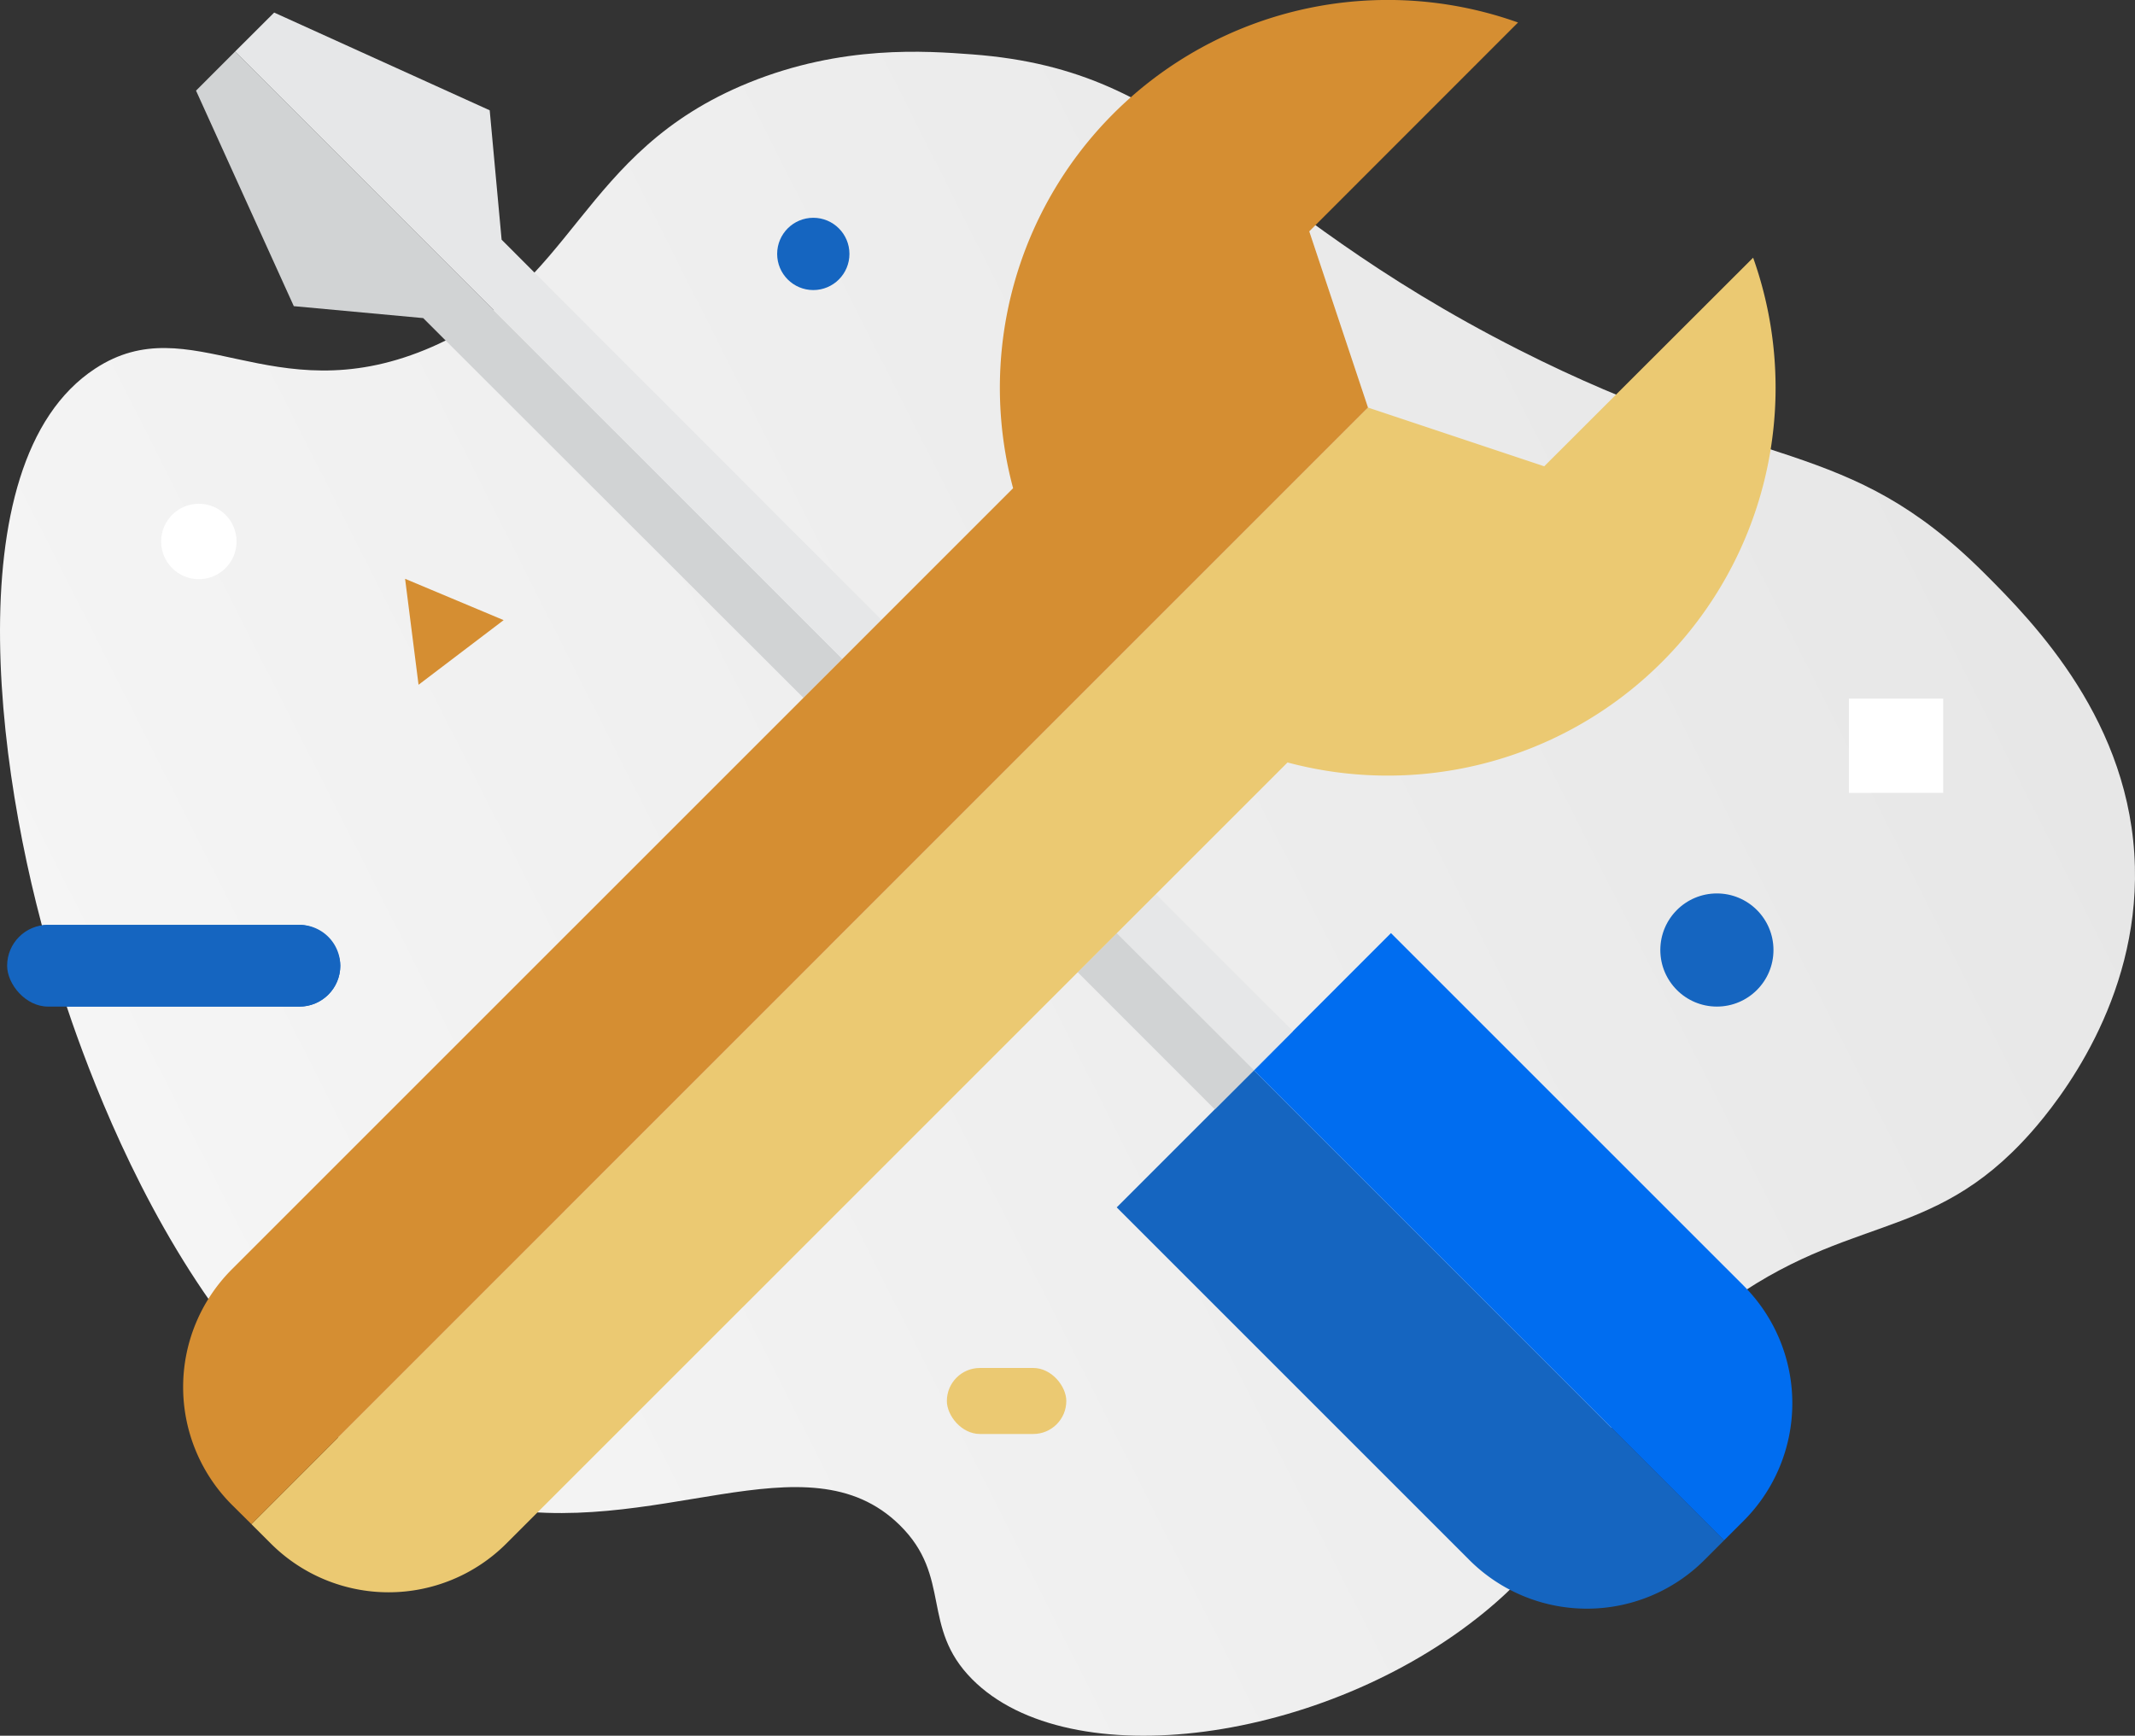
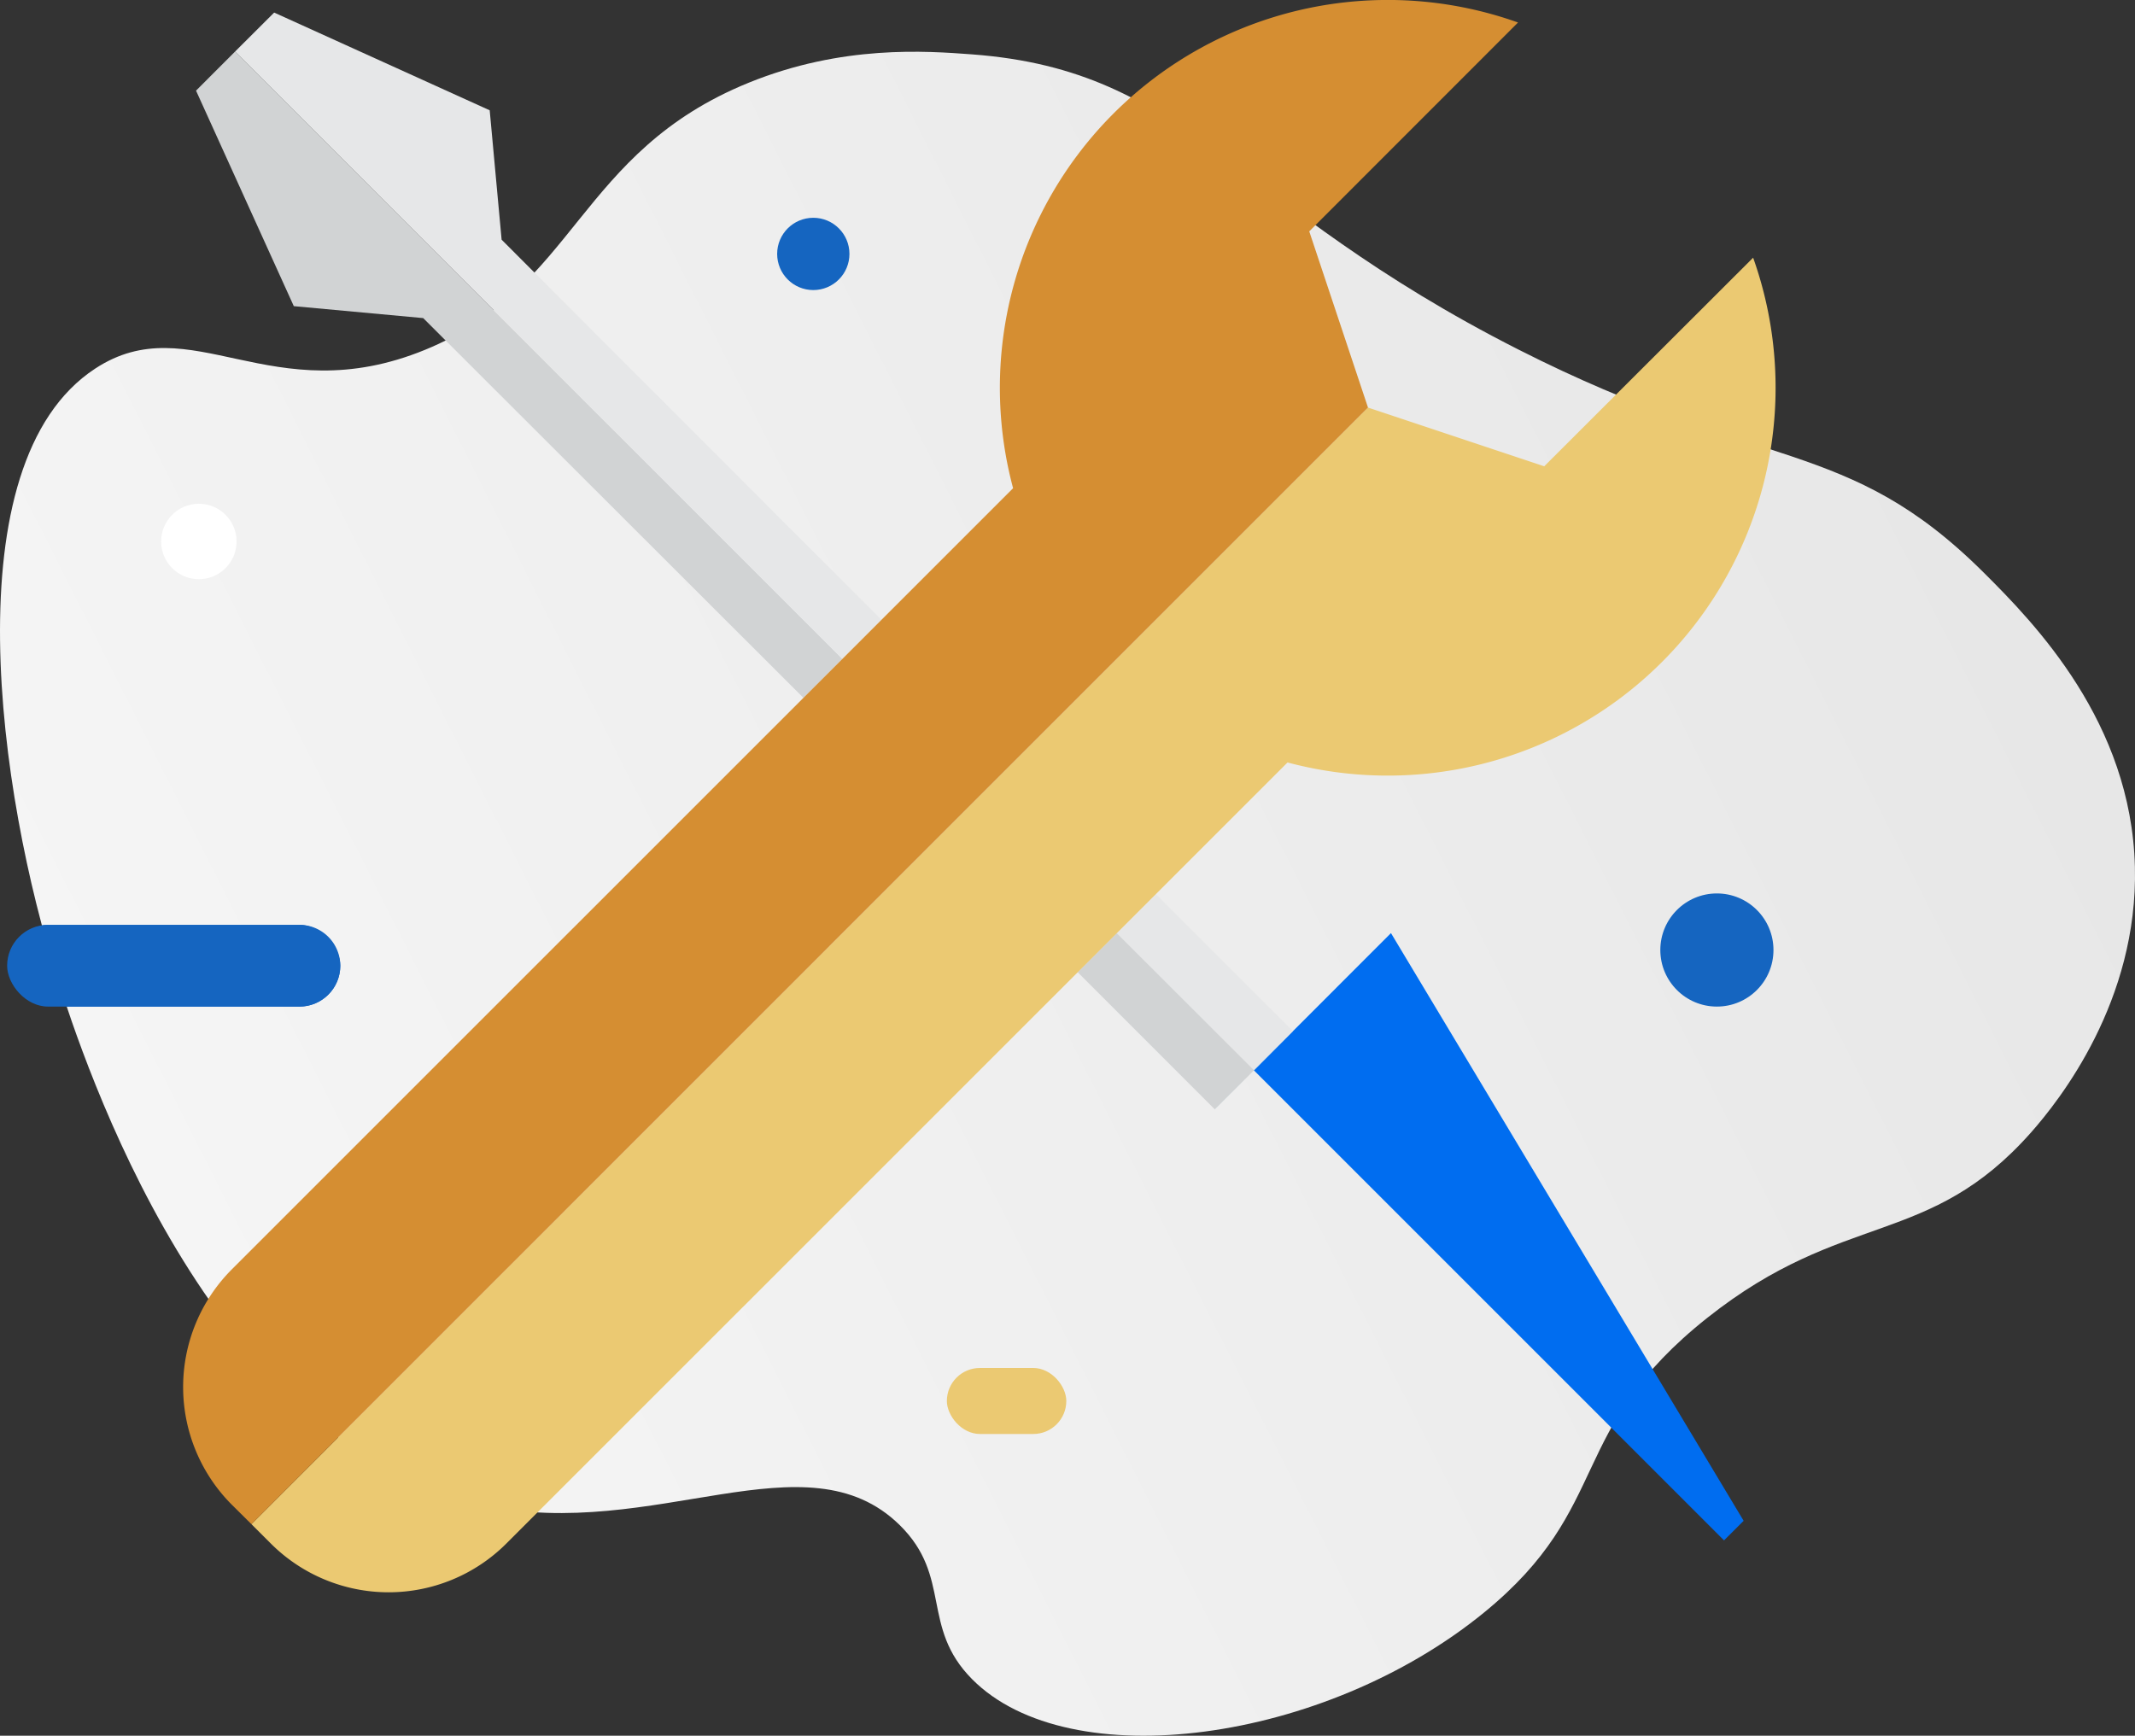
<svg xmlns="http://www.w3.org/2000/svg" viewBox="0 0 679.3 552.32">
  <rect x="0" y="0" width="679.3" height="552.32" fill="#333333" stroke="none" />
  <defs>
    <style>.cls-1{fill:url(#linear-gradient);}.cls-2{fill:#1565c0;}.cls-3{fill:#006df0;}.cls-4{fill:#d1d3d4;}.cls-5{fill:#e6e7e8;}.cls-6{fill:#78b9eb;}.cls-7{fill:#ebc972;}.cls-8{fill:#d58e32;}.cls-9{fill:#fff;}</style>
    <linearGradient id="linear-gradient" x1="62.66" y1="412.4" x2="649.36" y2="116.15" gradientUnits="userSpaceOnUse">
      <stop offset="0" stop-color="#f5f5f5" />
      <stop offset="1" stop-color="#e6e6e6" />
    </linearGradient>
  </defs>
  <title>support</title>
  <g id="Layer_2" data-name="Layer 2">
    <g id="Layer_1-2" data-name="Layer 1">
      <path class="cls-1" d="M679.27,275.8c1.07,42.72-24,74.32-33,84.5-32.64,36.91-59.54,24.54-103,59-45.22,35.85-29.65,60-71.09,93.82-50.75,41.46-131.93,52.49-162.91,21.18-16.45-16.61-6.27-32.54-23-49-29.74-29.25-78,5.26-132.51-6.3C66.13,460.43,26.37,336.54,18.27,311.3c-18.6-57.94-34.07-163.81,12-194,30.47-20,56,14.08,105-6,48.2-19.74,48.47-62.86,103-85,29.73-12.07,56.34-10.09,71-9,69.25,5.16,82.07,47.41,174,94,77.59,39.33,104.12,27.3,148,71C647.44,198.41,678.11,229.88,679.27,275.8Z" />
-       <path class="cls-2" d="M398.94,340.56,386.51,353l-31.2,31.2,112.2,112.2a52.9,52.9,0,0,0,74.8,0l6.23-6.23Z" />
-       <path class="cls-3" d="M398.94,340.56l149.6,149.6,6.24-6.23a52.91,52.91,0,0,0,0-74.81L442.57,296.92l-31.2,31.21Z" />
+       <path class="cls-3" d="M398.94,340.56l149.6,149.6,6.24-6.23L442.57,296.92l-31.2,31.21Z" />
      <path class="cls-4" d="M74.79,16.41,62.37,28.84,93.48,97.42l41.17,3.8,121,120.86L268,209.65Z" />
      <path class="cls-5" d="M280.46,197.22,159.6,76.27,155.81,35.1,87.23,4,74.79,16.41,268,209.65Z" />
      <path class="cls-5" d="M355.31,296.92l12.43-12.43,43.63,43.64L399,340.56Z" />
      <path class="cls-4" d="M342.88,309.35l12.43-12.43L399,340.56,386.51,353Z" />
      <path class="cls-6" d="M398.94,340.55l12.43-12.43h0L399,340.56Z" />
      <path class="cls-6" d="M386.51,353l12.43-12.43h0L386.52,353Z" />
      <path class="cls-7" d="M557.8,82l-66.47,66.38-56.07-18.69L80,485l6.22,6.21a53,53,0,0,0,74.84,0l248.6-248.59A123.42,123.42,0,0,0,557.8,82Z" />
      <path class="cls-8" d="M483,7.16A123.41,123.41,0,0,0,322.34,155.35L73.74,403.94a53,53,0,0,0,0,74.85L80,485,311.67,253.28,435.26,129.69,416.57,73.62Z" />
      <circle class="cls-9" cx="63.27" cy="172.3" r="12" />
      <circle class="cls-2" cx="258.77" cy="80.8" r="11.5" />
      <circle class="cls-2" cx="546.27" cy="302.3" r="18" />
      <rect class="cls-7" x="301.27" y="435.3" width="38" height="21" rx="10.5" ry="10.5" />
-       <rect class="cls-9" x="588.27" y="222.3" width="30" height="30" />
      <path class="cls-2" d="M108.27,307.3a13,13,0,0,0-13-13h-80a13.72,13.72,0,0,0-1.94.16c1.59,6,3.25,11.59,4.94,16.84.72,2.26,1.7,5.32,2.94,9H95.27A13,13,0,0,0,108.27,307.3Z" />
-       <polygon class="cls-8" points="160.24 197.33 133.17 217.9 128.89 184.18 160.24 197.33" />
      <rect class="cls-2" x="2.27" y="294.3" width="106" height="26" rx="13" ry="13" />
    </g>
  </g>
</svg>